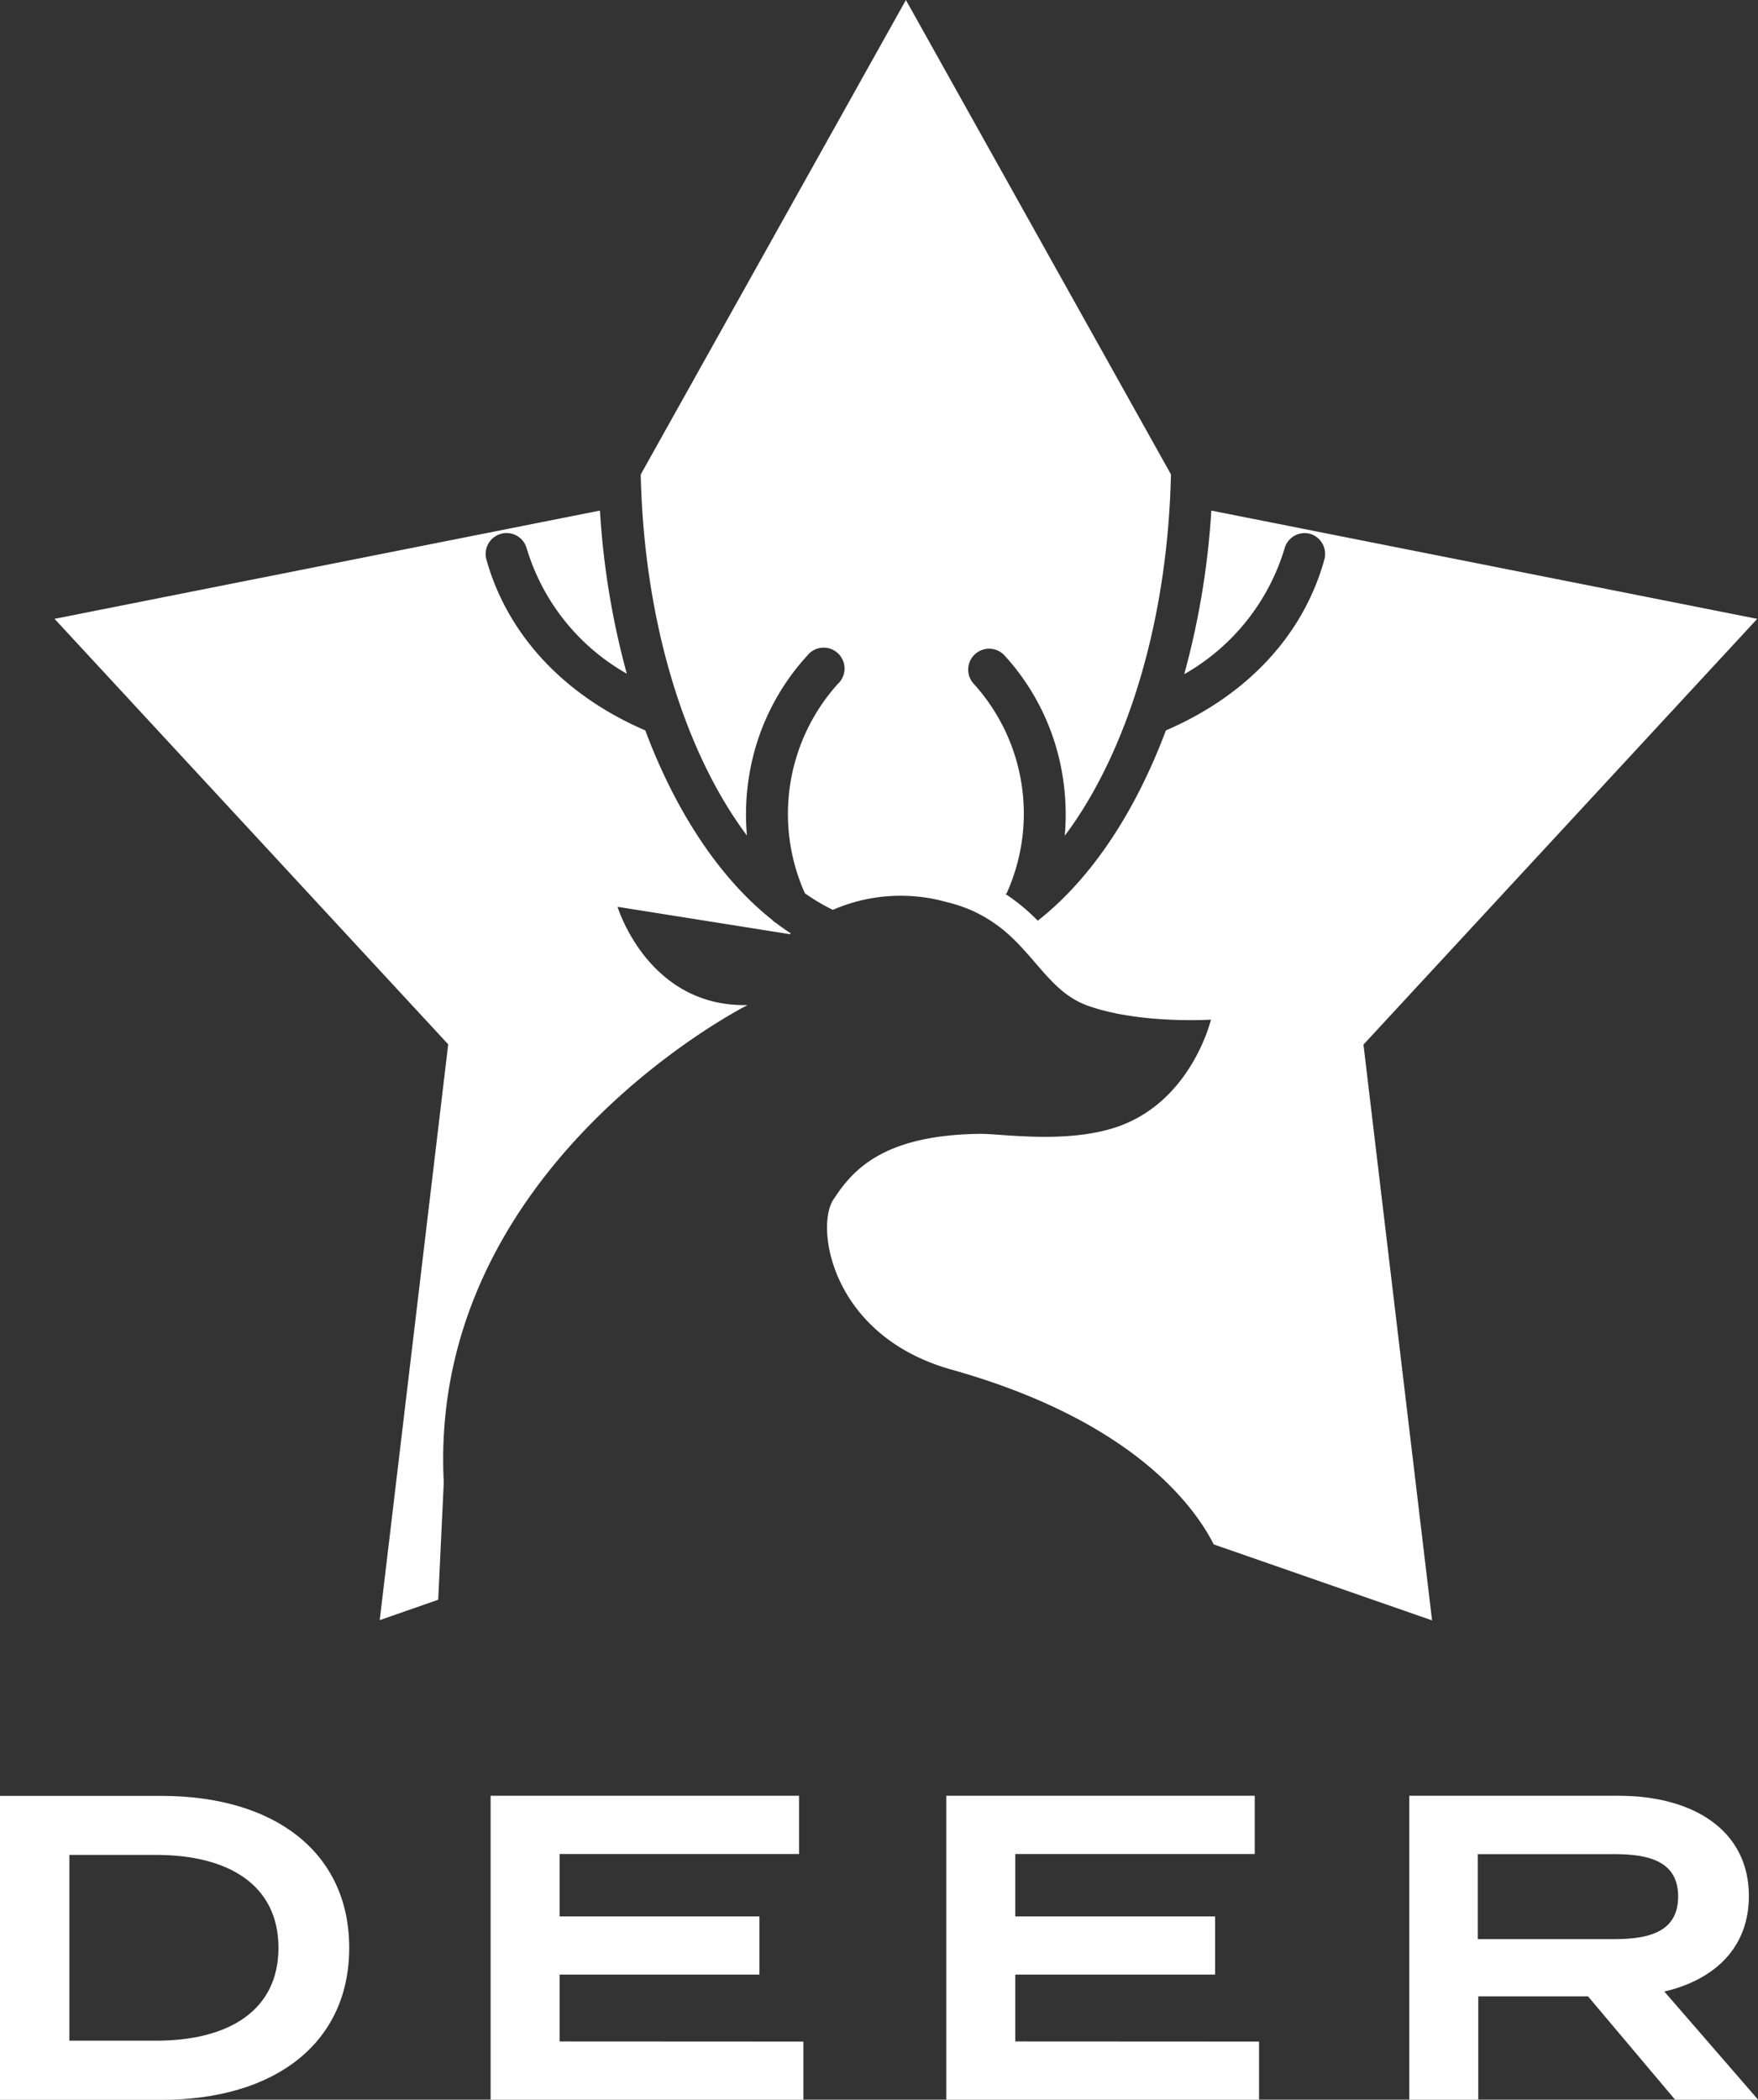
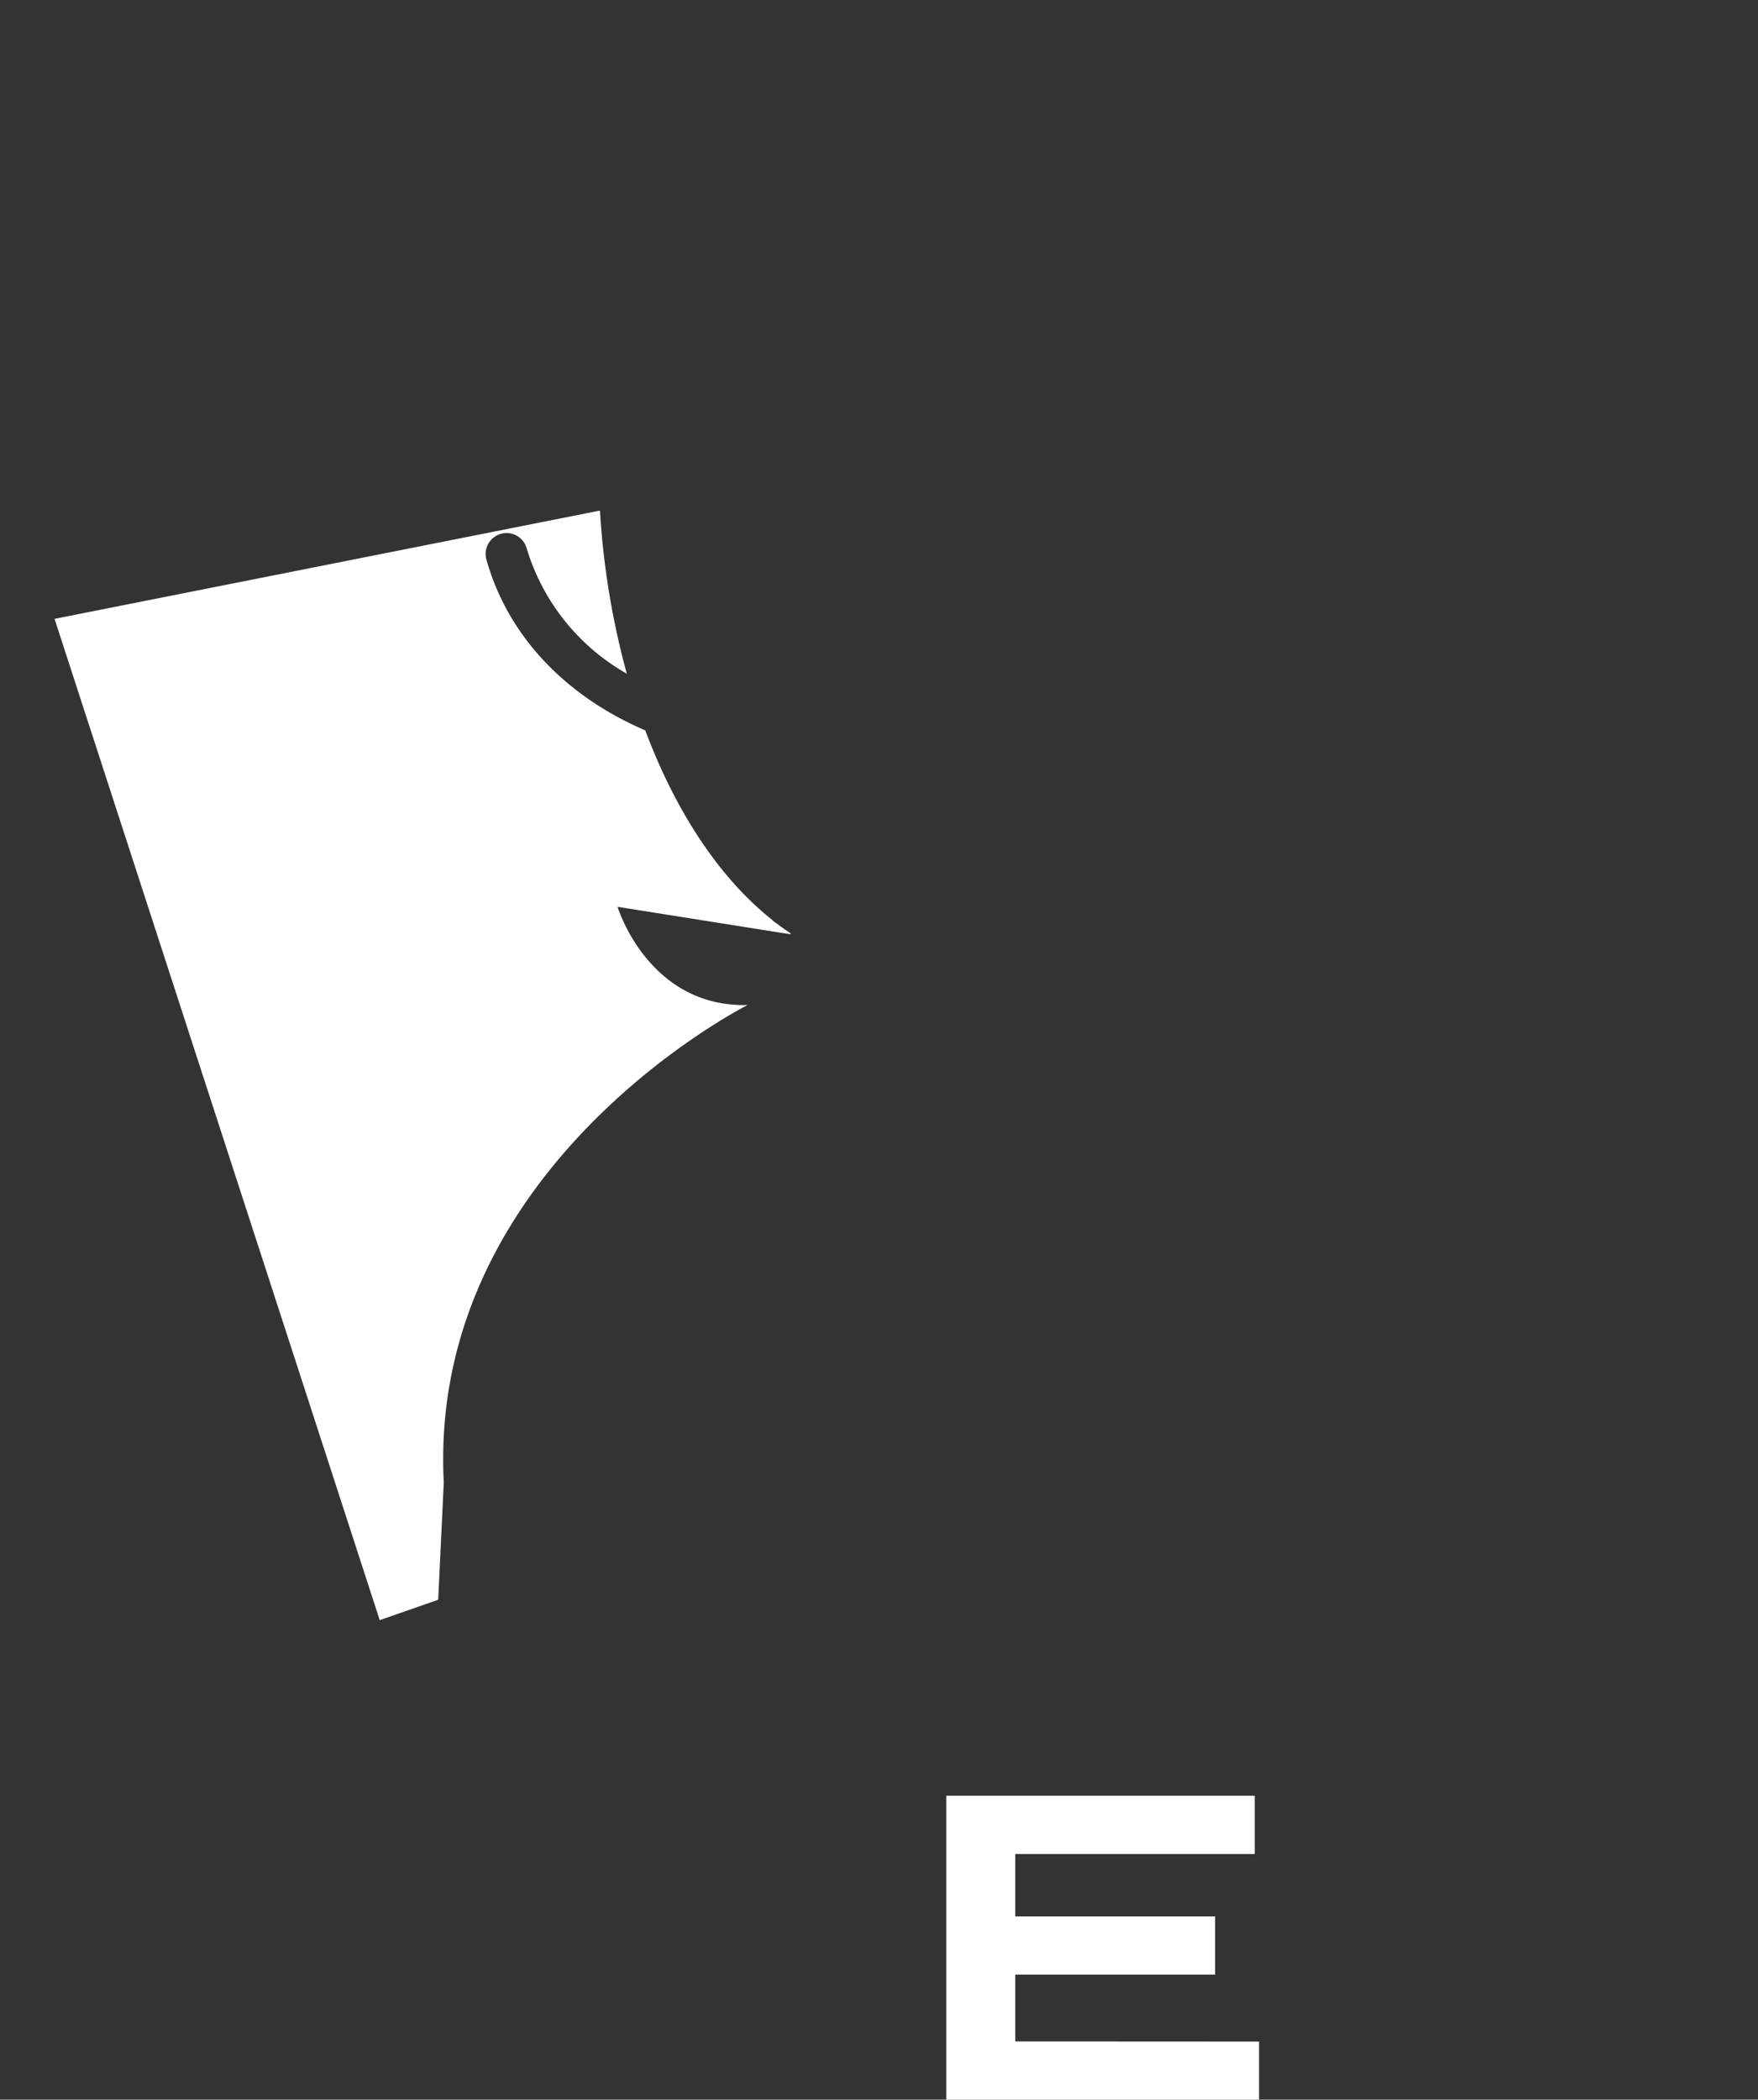
<svg xmlns="http://www.w3.org/2000/svg" viewBox="0 0 138.89 165.81">
  <rect x="0" y="0" width="138.89" height="165.81" fill="#333333" stroke="none" />
  <defs>
    <style>.cls-1{fill:#fff;}</style>
  </defs>
  <g id="レイヤー_2" data-name="レイヤー 2">
    <g id="レイヤー_1-2" data-name="レイヤー 1">
      <g id="logo-a">
        <g id="symbol">
-           <path class="cls-1" d="M34.62,126.33l.44-9.26c-1.28-25,24-37.7,24-37.7-7.87.18-10.27-7.76-10.27-7.76l13.6,2.16.09-.06c-.39-.25-.77-.52-1.15-.81a1.35,1.35,0,0,1-.35-.28c-4.11-3.26-7.58-8.48-10-14.94-6.43-2.77-10.89-7.56-12.55-13.49a1.65,1.65,0,1,1,3.18-.89,17,17,0,0,0,7.91,9.9,62.89,62.89,0,0,1-2.12-12.88L4.31,48.87l31.1,33.6L30,127.94Z" />
-           <path class="cls-1" d="M138.83,48.87,95.7,40.32a63.27,63.27,0,0,1-2.14,12.92,17.07,17.07,0,0,0,7.93-9.94,1.65,1.65,0,0,1,2-1.15,1.66,1.66,0,0,1,1.15,2C103,50.12,98.55,54.91,92.11,57.68c-2.42,6.46-5.89,11.67-10,14.93l-.12.1a15.23,15.23,0,0,0-2.55-2.11l.09-.06A15.26,15.26,0,0,0,76.93,54a1.65,1.65,0,0,1,2.43-2.24,18.35,18.35,0,0,1,4.55,9.28A19,19,0,0,1,84.12,66C89,59.5,92.25,49.17,92.51,37.46L71.57,0,50.62,37.47c.26,11.7,3.51,22,8.39,28.51a19,19,0,0,1,.21-4.93,18.36,18.36,0,0,1,4.56-9.28A1.65,1.65,0,1,1,66.2,54a15.33,15.33,0,0,0-2.61,16.54,15.27,15.27,0,0,0,2.21,1.31,13.43,13.43,0,0,1,9-.61A11.59,11.59,0,0,1,77,72h0a11.43,11.43,0,0,1,3,2.09h0c2.14,2.05,3.38,4.45,6,5.35,4.1,1.44,9.67,1.08,9.67,1.08S94.14,87,88.22,89c-4,1.35-9.09.52-10.81.54-7.81.09-10.13,3-11.57,5.19s-.18,10.75,9.31,13.42c14.27,4,19.18,10.74,20.74,13.81l17.25,6-5.42-45.47Z" />
+           <path class="cls-1" d="M34.62,126.33l.44-9.26c-1.28-25,24-37.7,24-37.7-7.87.18-10.27-7.76-10.27-7.76l13.6,2.16.09-.06c-.39-.25-.77-.52-1.15-.81a1.35,1.35,0,0,1-.35-.28c-4.11-3.26-7.58-8.48-10-14.94-6.43-2.77-10.89-7.56-12.55-13.49a1.65,1.65,0,1,1,3.18-.89,17,17,0,0,0,7.91,9.9,62.89,62.89,0,0,1-2.12-12.88L4.31,48.87L30,127.94Z" />
        </g>
      </g>
      <g id="logotype">
-         <path class="cls-1" d="M27.59,153.82c0,7.47-5.8,12-14.84,12H0v-24H12.75C21.79,141.82,27.59,146.35,27.59,153.82Zm-5.59,0c0-4.94-3.91-7.34-9.66-7.34H5.48v14.67h6.86C18.09,161.15,22,158.75,22,153.82Z" />
-         <path class="cls-1" d="M63.47,161.22v4.59H38.76v-24H63.13v4.6H44.21v4.93H60v4.59H44.21v5.28Z" />
        <path class="cls-1" d="M99.47,161.22v4.59H74.76v-24H99.13v4.6H80.21v4.93H96v4.59H80.21v5.28Z" />
-         <path class="cls-1" d="M132.34,165.81l-6.88-8.16h-8.67v8.16h-5.45v-24h16.55c5.86,0,10.28,2.71,10.28,7.92,0,4.08-2.71,6.61-6.68,7.54l7.4,8.53Zm-4.76-12.68c2.88,0,5-.68,5-3.36s-2.12-3.35-5-3.35H116.75v6.71Z" />
      </g>
    </g>
  </g>
</svg>